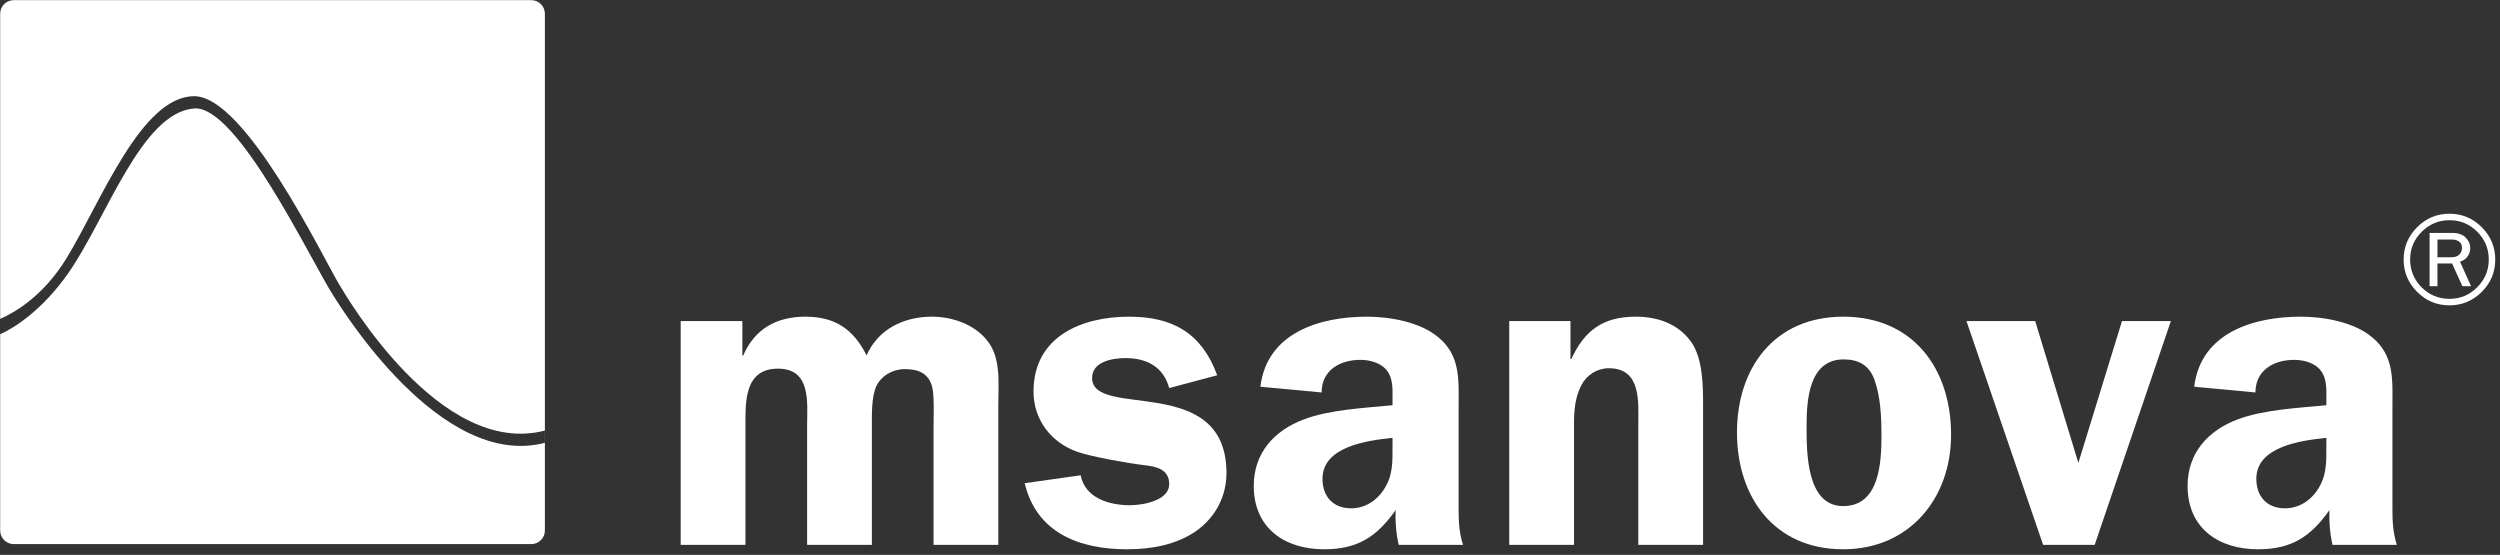
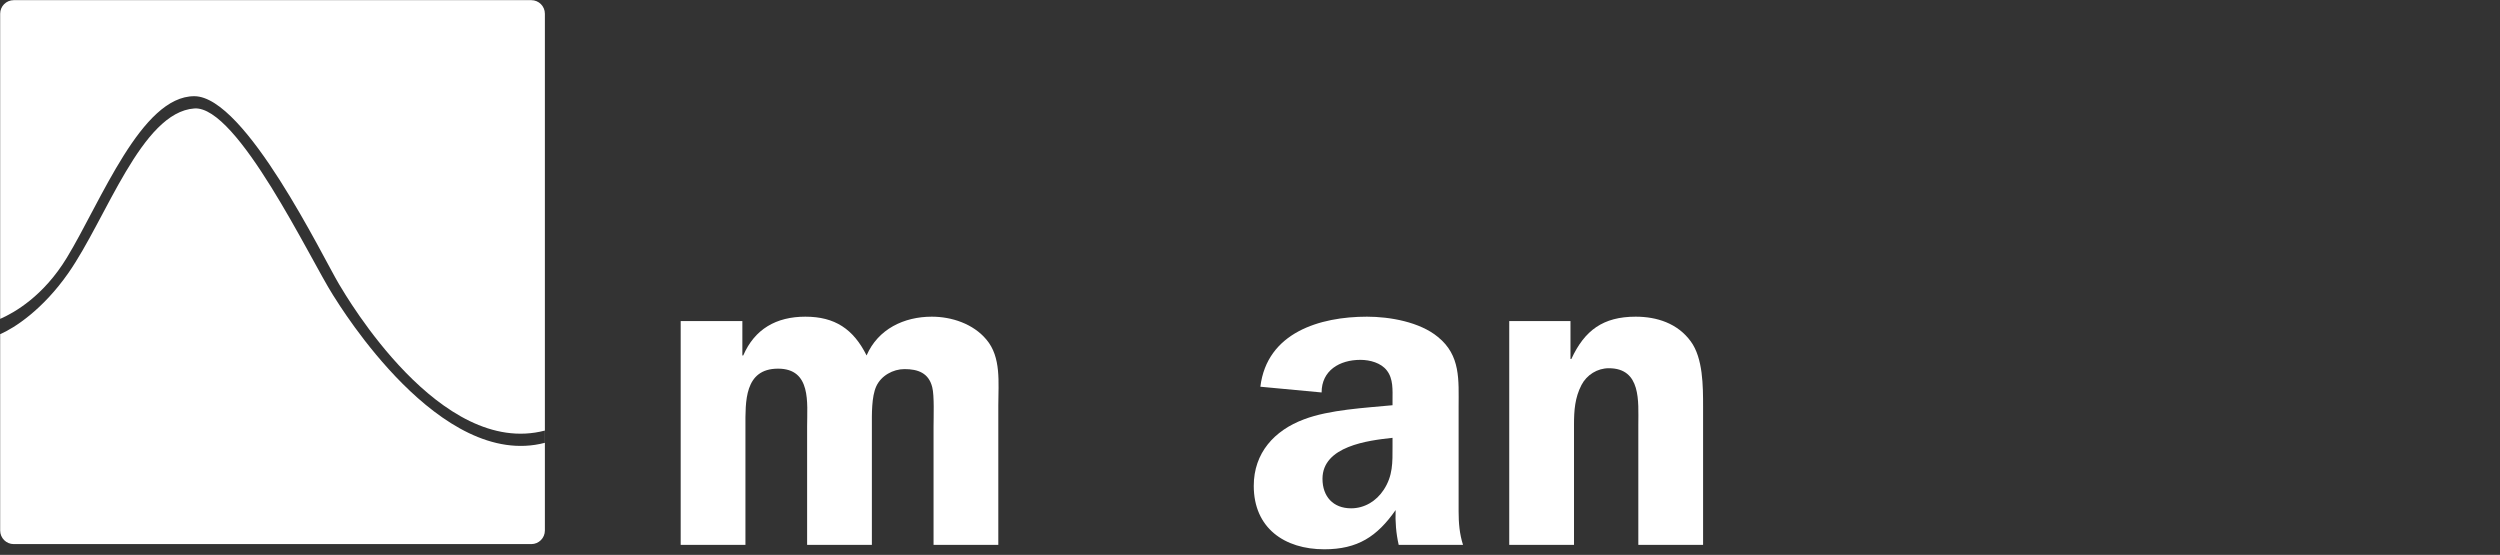
<svg xmlns="http://www.w3.org/2000/svg" width="100%" height="100%" viewBox="0 0 392 87" version="1.1" xml:space="preserve" style="fill-rule:evenodd;clip-rule:evenodd;stroke-linejoin:round;stroke-miterlimit:1.414;">
  <rect x="0" y="0" width="392" height="87" fill="#333333" stroke="none" />
  <g>
    <path d="M116.402,50.346l0,5.388l0.138,0c1.796,-4.145 5.181,-6.079 9.74,-6.079c4.628,0 7.529,1.934 9.601,6.079c1.796,-4.145 5.872,-6.079 10.224,-6.079c3.108,0 6.493,1.106 8.565,3.592c2.349,2.763 1.865,6.77 1.865,10.292l0,21.898l-10.154,0l0,-18.582c0,-1.381 0.138,-4.835 -0.207,-6.148c-0.553,-2.21 -2.21,-2.832 -4.352,-2.832c-1.796,0 -3.661,1.036 -4.421,2.695c-0.76,1.657 -0.691,4.421 -0.691,6.285l0,18.582l-10.154,0l0,-18.582c0,-3.66 0.691,-9.049 -4.559,-9.049c-5.319,0 -5.112,5.25 -5.112,9.049l0,18.582l-10.154,0l0,-35.091l9.671,0Z" style="fill:#fff;fill-rule:nonzero;" />
-     <path d="M183.331,60.846c-0.898,-3.316 -3.523,-4.697 -6.839,-4.697c-2.072,0 -5.25,0.552 -5.25,3.108c0,6.562 21.068,-0.898 21.068,14.92c0,3.661 -1.726,6.908 -4.697,9.05c-3.178,2.21 -7.046,2.9 -10.914,2.9c-7.322,0 -14.16,-2.486 -16.025,-10.361l8.772,-1.243c0.691,3.592 4.49,4.697 7.737,4.697c1.934,0 6.148,-0.69 6.148,-3.315c0,-2.349 -2.072,-2.764 -3.938,-2.971c-2.417,-0.276 -8.22,-1.313 -10.43,-2.072c-4.145,-1.451 -6.908,-5.043 -6.908,-9.464c0,-8.634 7.529,-11.743 14.99,-11.743c6.907,0 11.397,2.625 13.815,9.187l-7.529,2.004Z" style="fill:#fff;fill-rule:nonzero;" />
    <path d="M218.348,68.652c-3.868,0.414 -10.982,1.312 -10.982,6.424c0,2.763 1.657,4.628 4.489,4.628c2.072,0 3.937,-1.106 5.112,-2.902c1.45,-2.21 1.381,-4.282 1.381,-6.769l0,-1.381Zm0.968,16.785c-0.415,-1.796 -0.553,-3.661 -0.484,-5.457c-2.901,4.145 -5.941,6.148 -11.19,6.148c-6.218,0 -11.053,-3.316 -11.053,-9.947c0,-5.18 3.247,-8.704 7.875,-10.43c4.006,-1.52 9.602,-1.796 13.884,-2.211l0,-0.829c0,-1.52 0.139,-3.316 -0.897,-4.628c-0.899,-1.174 -2.625,-1.658 -4.145,-1.658c-3.247,0 -6.079,1.658 -6.079,5.112l-9.602,-0.899c1.036,-8.496 9.326,-10.983 16.717,-10.983c3.592,0 8.289,0.83 11.121,3.178c3.592,2.901 3.247,6.769 3.247,10.983l0,16.371c0,1.796 0.138,3.524 0.691,5.25l-10.085,0Z" style="fill:#fff;fill-rule:nonzero;" />
    <path d="M246.252,50.346l0,5.94l0.138,0c2.072,-4.489 4.973,-6.631 10.085,-6.631c3.316,0 6.562,1.036 8.634,3.869c1.935,2.625 1.935,7.046 1.935,10.222l0,21.691l-10.154,0l0,-18.858c0,-3.592 0.483,-8.841 -4.628,-8.841c-1.796,0 -3.454,1.036 -4.283,2.624c-1.037,2.004 -1.174,4.006 -1.174,6.217l0,18.858l-10.155,0l0,-35.091l9.602,0Z" style="fill:#fff;fill-rule:nonzero;" />
-     <path d="M283.272,66.787c0,4.006 -0.069,12.571 5.733,12.571c5.734,0 6.01,-6.907 6.01,-11.121c0,-2.762 -0.139,-6.078 -1.105,-8.703c-0.829,-2.28 -2.487,-3.178 -4.835,-3.178c-5.457,0 -5.803,6.424 -5.803,10.431m22.657,1.381c0,10.016 -6.562,17.96 -16.924,17.96c-10.776,0 -16.647,-8.151 -16.647,-18.305c0,-10.224 5.94,-18.167 16.647,-18.167c10.984,0 16.924,8.151 16.924,18.512" style="fill:#fff;fill-rule:nonzero;" />
-     <path d="M328.444,85.437l-8.082,0l-12.02,-35.091l10.776,0l6.769,22.242l6.839,-22.242l7.668,0l-11.95,35.091Z" style="fill:#fff;fill-rule:nonzero;" />
-     <path d="M364.773,68.652c-3.868,0.414 -10.982,1.312 -10.982,6.424c0,2.763 1.657,4.628 4.489,4.628c2.072,0 3.937,-1.106 5.112,-2.902c1.45,-2.21 1.381,-4.282 1.381,-6.769l0,-1.381Zm0.968,16.785c-0.415,-1.796 -0.553,-3.661 -0.485,-5.457c-2.9,4.145 -5.94,6.148 -11.189,6.148c-6.218,0 -11.053,-3.316 -11.053,-9.947c0,-5.18 3.247,-8.704 7.875,-10.43c4.006,-1.52 9.602,-1.796 13.884,-2.211l0,-0.829c0,-1.52 0.139,-3.316 -0.897,-4.628c-0.899,-1.174 -2.625,-1.658 -4.145,-1.658c-3.247,0 -6.079,1.658 -6.079,5.112l-9.602,-0.899c1.036,-8.496 9.326,-10.983 16.717,-10.983c3.592,0 8.289,0.83 11.121,3.178c3.592,2.901 3.247,6.769 3.247,10.983l0,16.371c0,1.796 0.138,3.524 0.691,5.25l-10.085,0Z" style="fill:#fff;fill-rule:nonzero;" />
-     <path d="M382.192,40.338l2.168,0c0.565,0 0.986,-0.141 1.263,-0.424c0.276,-0.282 0.414,-0.631 0.414,-1.046c0,-0.429 -0.147,-0.754 -0.44,-0.975c-0.293,-0.222 -0.661,-0.332 -1.104,-0.332l-2.301,0l0,2.777Zm5.269,4.537l-1.363,0l-1.607,-3.56l-2.299,0l0,3.56l-1.231,0l0,-8.352l3.531,0c0.952,0 1.665,0.245 2.137,0.734c0.473,0.49 0.709,1.034 0.709,1.632c0,0.442 -0.128,0.866 -0.388,1.274c-0.26,0.408 -0.665,0.696 -1.218,0.866l1.729,3.846Zm2.777,-4.181c0,-1.698 -0.603,-3.15 -1.809,-4.356c-1.206,-1.206 -2.657,-1.809 -4.355,-1.809c-1.692,0 -3.142,0.605 -4.351,1.814c-1.21,1.209 -1.814,2.66 -1.814,4.351c0,1.698 0.601,3.15 1.804,4.356c1.202,1.205 2.656,1.809 4.361,1.809c1.691,0 3.141,-0.605 4.35,-1.814c1.209,-1.209 1.814,-2.66 1.814,-4.351m1.017,0c0,1.973 -0.704,3.664 -2.111,5.071c-1.407,1.407 -3.097,2.111 -5.07,2.111c-1.974,0 -3.664,-0.704 -5.071,-2.111c-1.408,-1.407 -2.111,-3.098 -2.111,-5.071c0,-1.967 0.703,-3.655 2.111,-5.066c1.407,-1.41 3.097,-2.116 5.071,-2.116c1.973,0 3.663,0.706 5.07,2.116c1.407,1.411 2.111,3.099 2.111,5.066" style="fill:#fff;fill-rule:nonzero;" />
    <path d="M0.027,50.001l0,-47.851c0,-1.173 0.952,-2.125 2.125,-2.125l81.161,0c1.173,0 2.125,0.952 2.125,2.125l0,81.04c0,1.172 -0.952,2.125 -2.125,2.125l-81.161,0c-1.173,0 -2.125,-0.953 -2.125,-2.125l0,-30.789c2.225,-0.97 6.662,-3.816 10.701,-9.603c5.975,-8.56 11.461,-25.199 19.742,-25.793c6.757,-0.484 18.168,23.655 21.751,29.27c1.242,1.947 16.822,27.445 33.206,23.16l0,0.885l0,-2.805c-16.384,4.285 -31.055,-20.942 -32.246,-22.92c-2.508,-4.164 -14.688,-29.493 -22.711,-29.51c-8.302,-0.018 -14.586,16.419 -19.982,25.313c-3.659,6.034 -8.236,8.633 -10.461,9.603Z" style="fill:#fff;" />
  </g>
</svg>